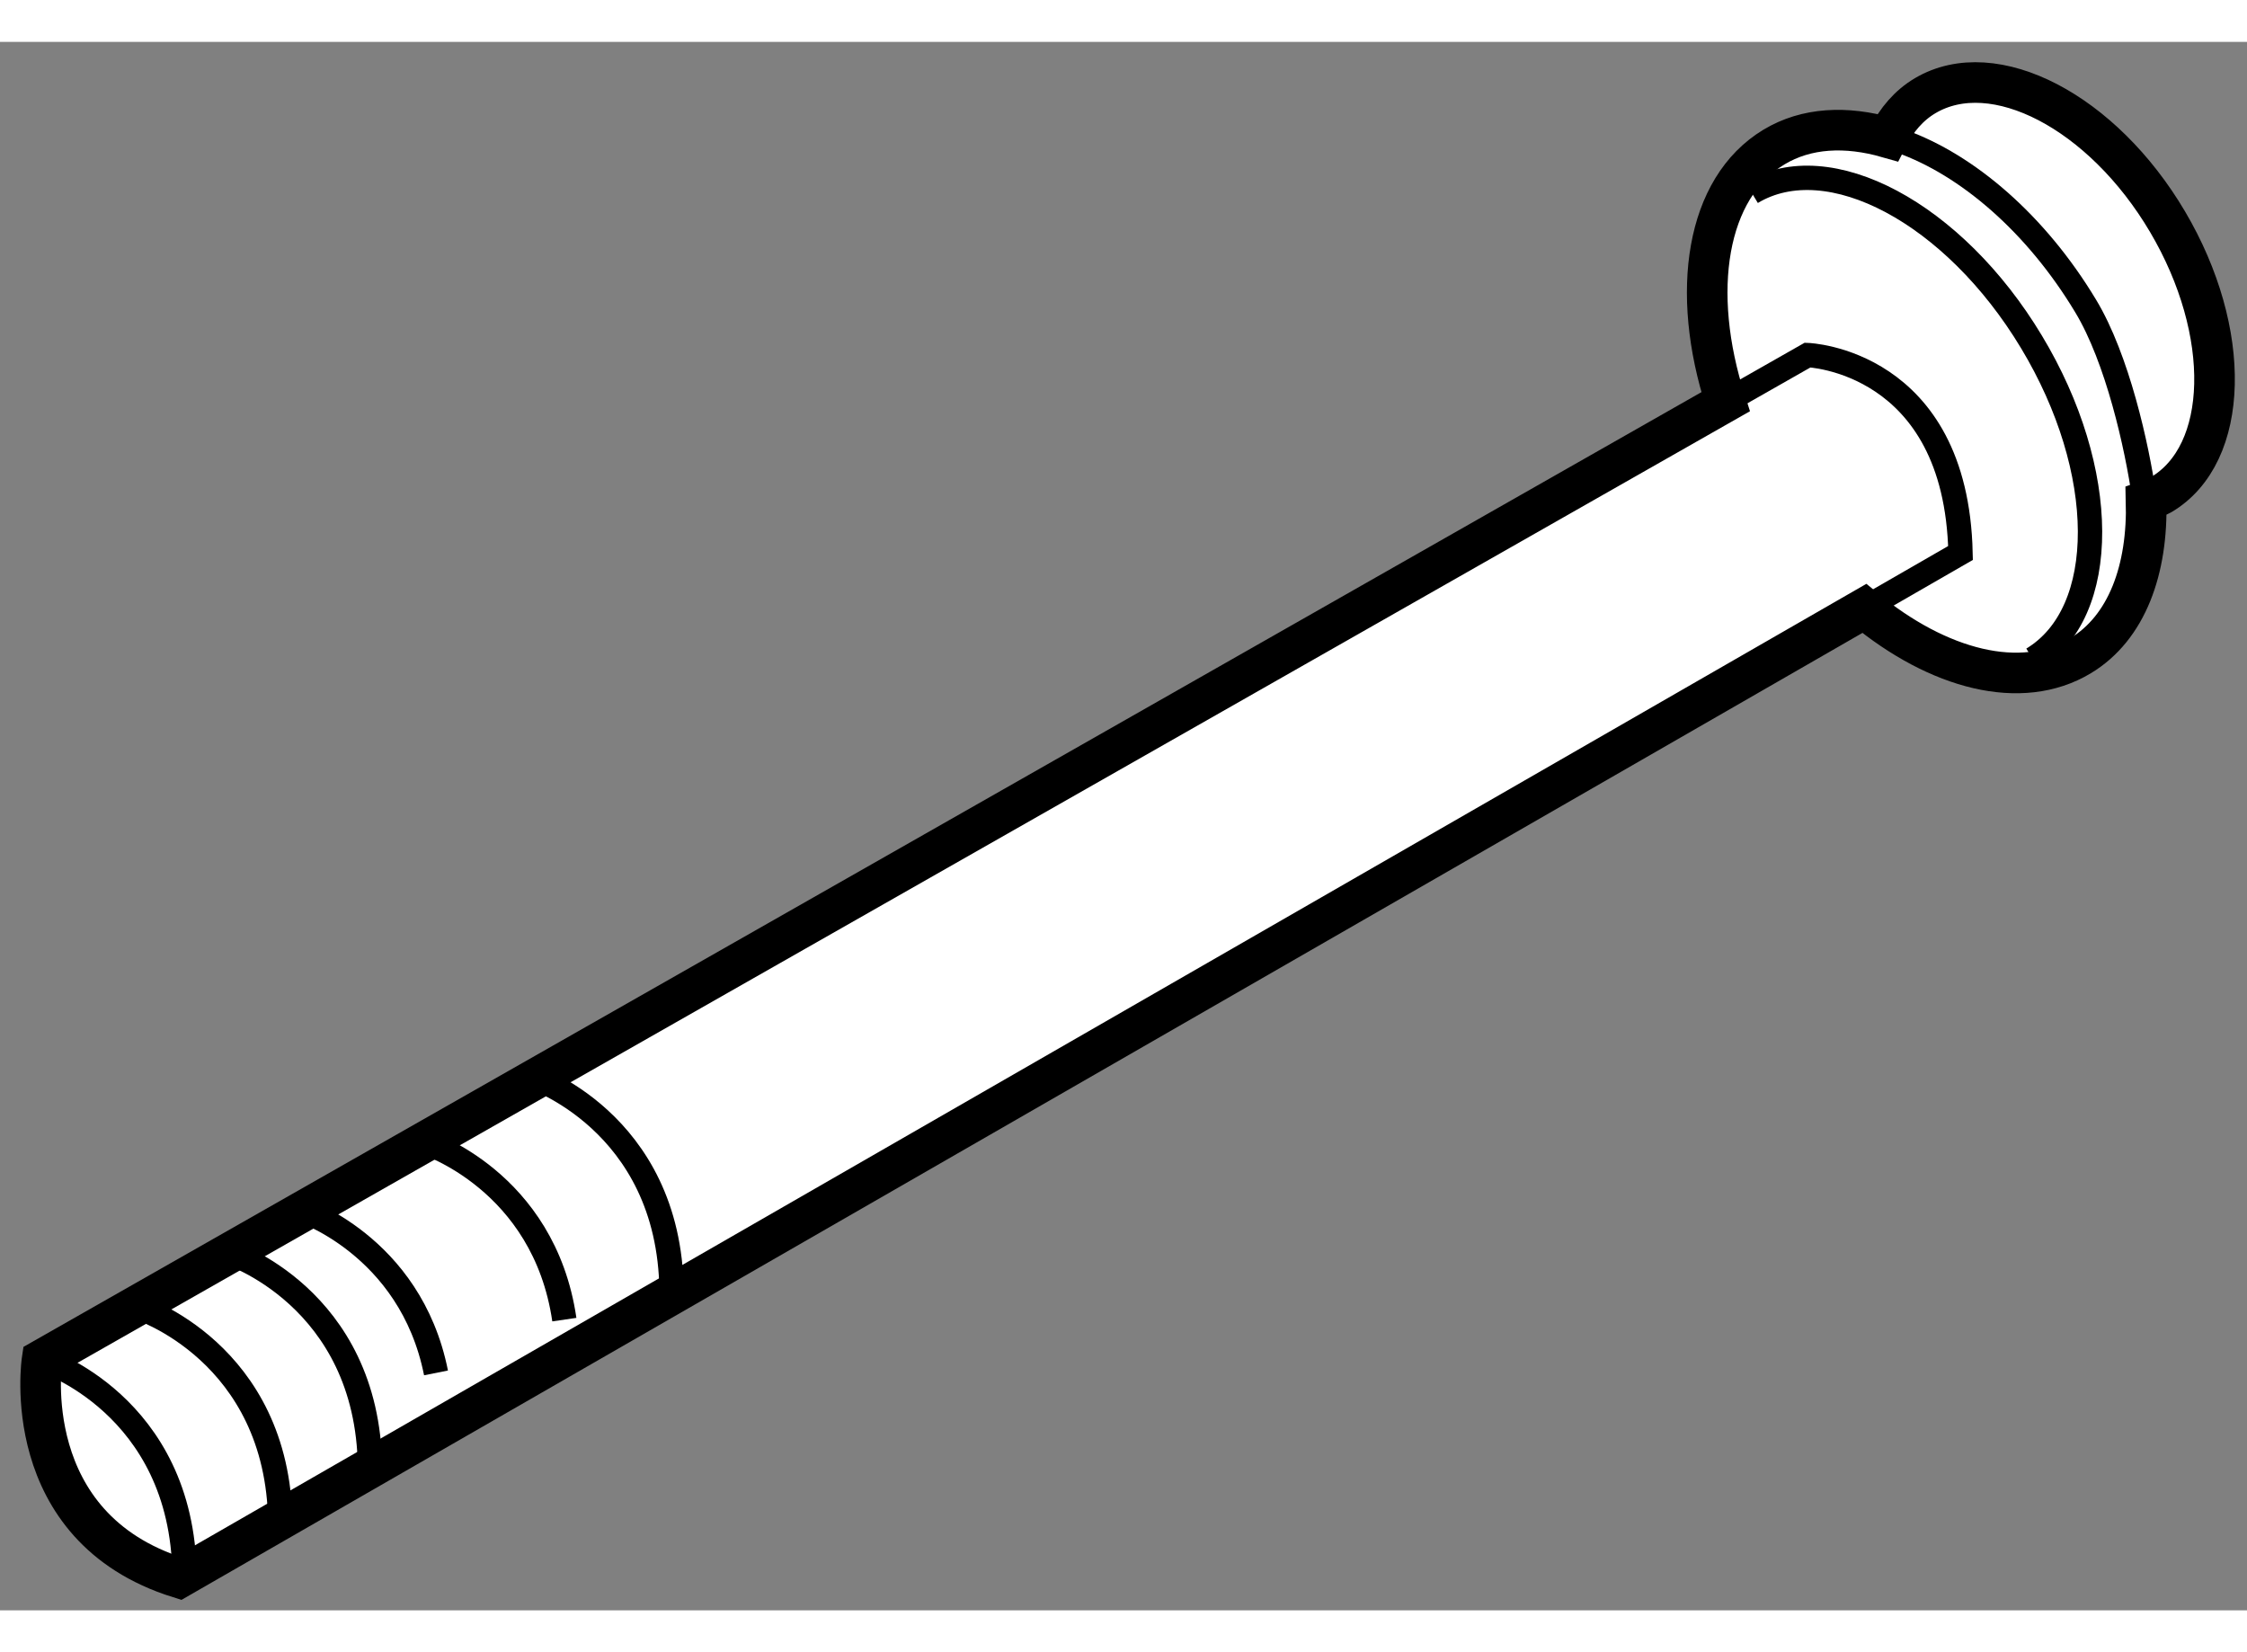
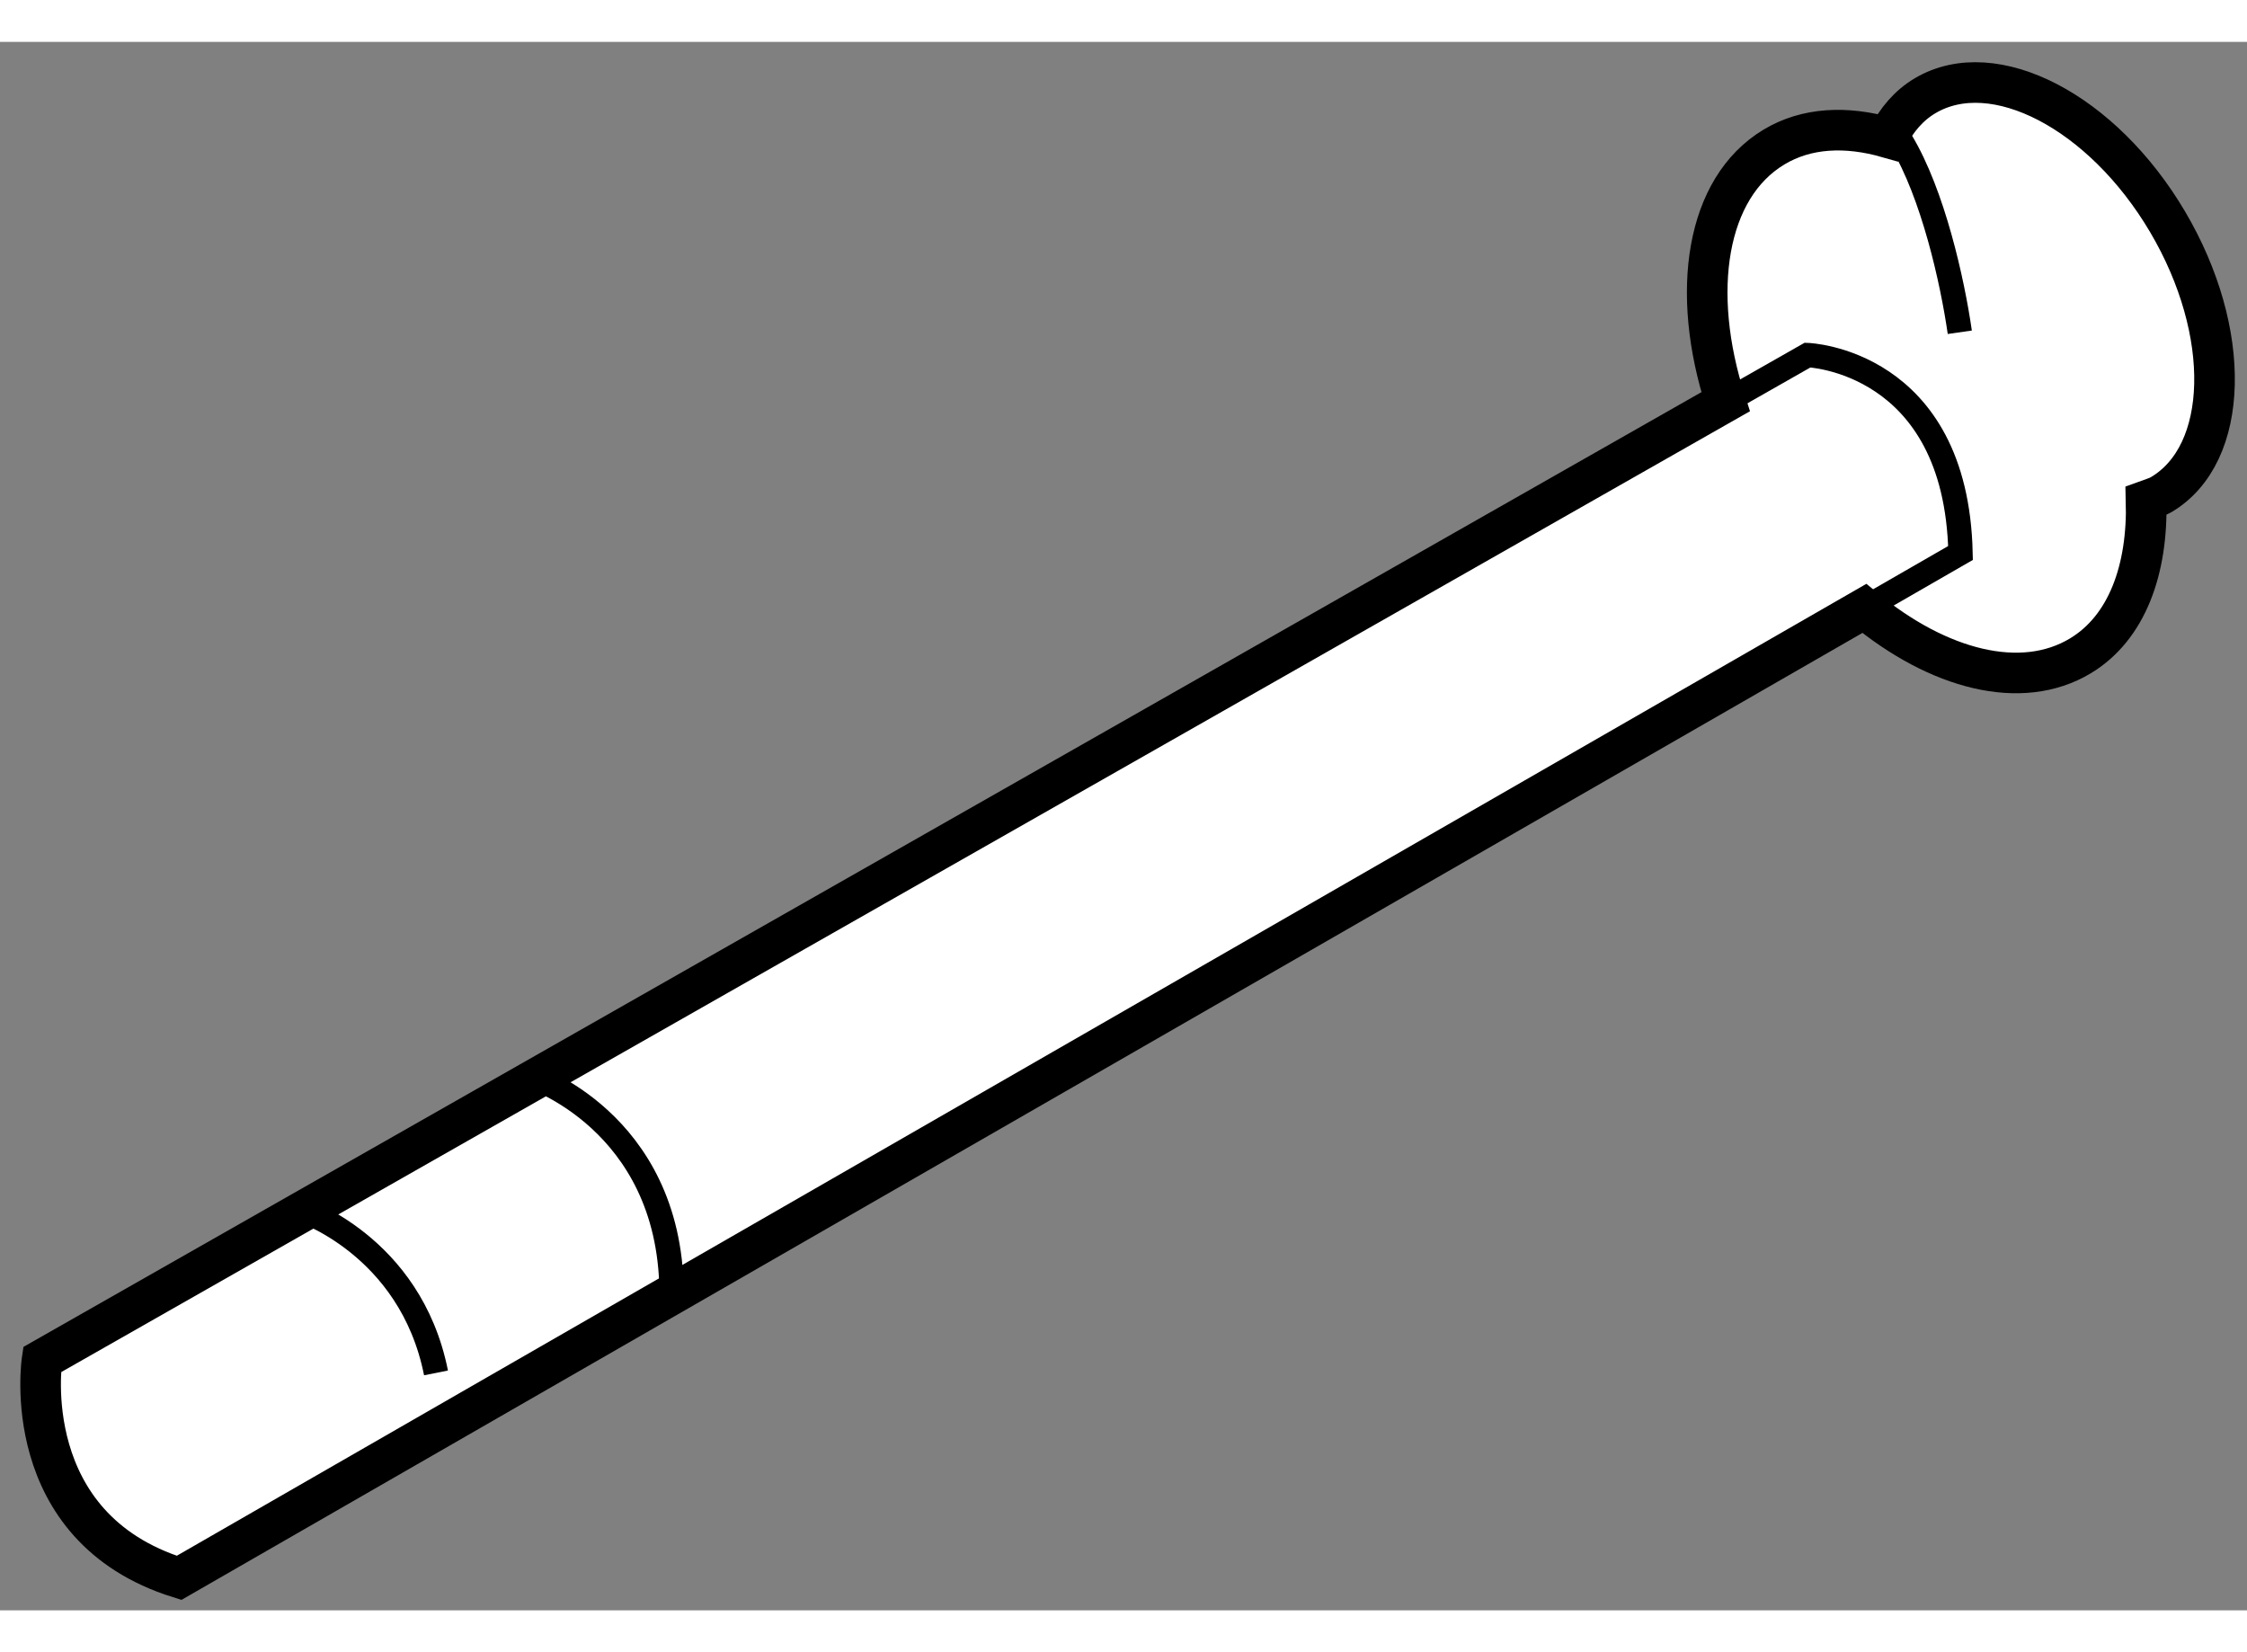
<svg xmlns="http://www.w3.org/2000/svg" version="1.1" x="0px" y="0px" width="244.8px" height="180px" viewBox="122.913 37.619 27.68 19.321" enable-background="new 0 0 244.8 180" xml:space="preserve">
  <rect x="122.913" y="37.619" width="27.68" height="19.321" fill="#808080" stroke="none" />
  <g>
    <path fill="#FFFFFF" stroke="#000000" stroke-width="0.5" d="M149.614,39.834c-0.801-1.356-2.138-2.052-2.984-1.553    c-0.202,0.119-0.354,0.299-0.464,0.517c-0.51-0.146-1-0.125-1.401,0.117c-0.837,0.504-1.033,1.782-0.595,3.137l-20.739,11.8    c0,0-0.313,2.063,1.688,2.688l20.76-11.942c0.909,0.751,1.932,1.024,2.662,0.584c0.574-0.346,0.832-1.064,0.809-1.913    c0.062-0.023,0.127-0.038,0.185-0.072C150.381,42.697,150.416,41.192,149.614,39.834z" />
-     <path fill="none" stroke="#000000" stroke-width="0.3" d="M146.333,38.843c0.813,0.29,1.66,1.012,2.272,2.029    c0.392,0.649,0.632,1.726,0.722,2.353" />
-     <path fill="none" stroke="#000000" stroke-width="0.3" d="M144.49,39.475c0.949-0.571,2.493,0.252,3.447,1.838    c0.957,1.587,0.964,3.336,0.015,3.908" />
+     <path fill="none" stroke="#000000" stroke-width="0.3" d="M146.333,38.843c0.392,0.649,0.632,1.726,0.722,2.353" />
    <path fill="none" stroke="#000000" stroke-width="0.3" d="M145.996,44.53l1.068-0.615c-0.054-2.375-1.884-2.438-1.884-2.438    l-0.872,0.496" />
-     <path fill="none" stroke="#000000" stroke-width="0.3" d="M123.431,53.853c0,0,1.729,0.547,1.755,2.648" />
-     <path fill="none" stroke="#000000" stroke-width="0.3" d="M124.611,53.209c0,0,1.729,0.547,1.755,2.648" />
-     <path fill="none" stroke="#000000" stroke-width="0.3" d="M125.716,52.528c0,0,1.729,0.547,1.755,2.648" />
    <path fill="none" stroke="#000000" stroke-width="0.3" d="M126.594,51.997c0,0,1.374,0.435,1.69,2.018" />
-     <path fill="none" stroke="#000000" stroke-width="0.3" d="M128.146,51.177c0,0,1.468,0.464,1.719,2.182" />
    <path fill="none" stroke="#000000" stroke-width="0.3" d="M129.431,50.354c0,0,1.729,0.547,1.755,2.648" />
  </g>
</svg>